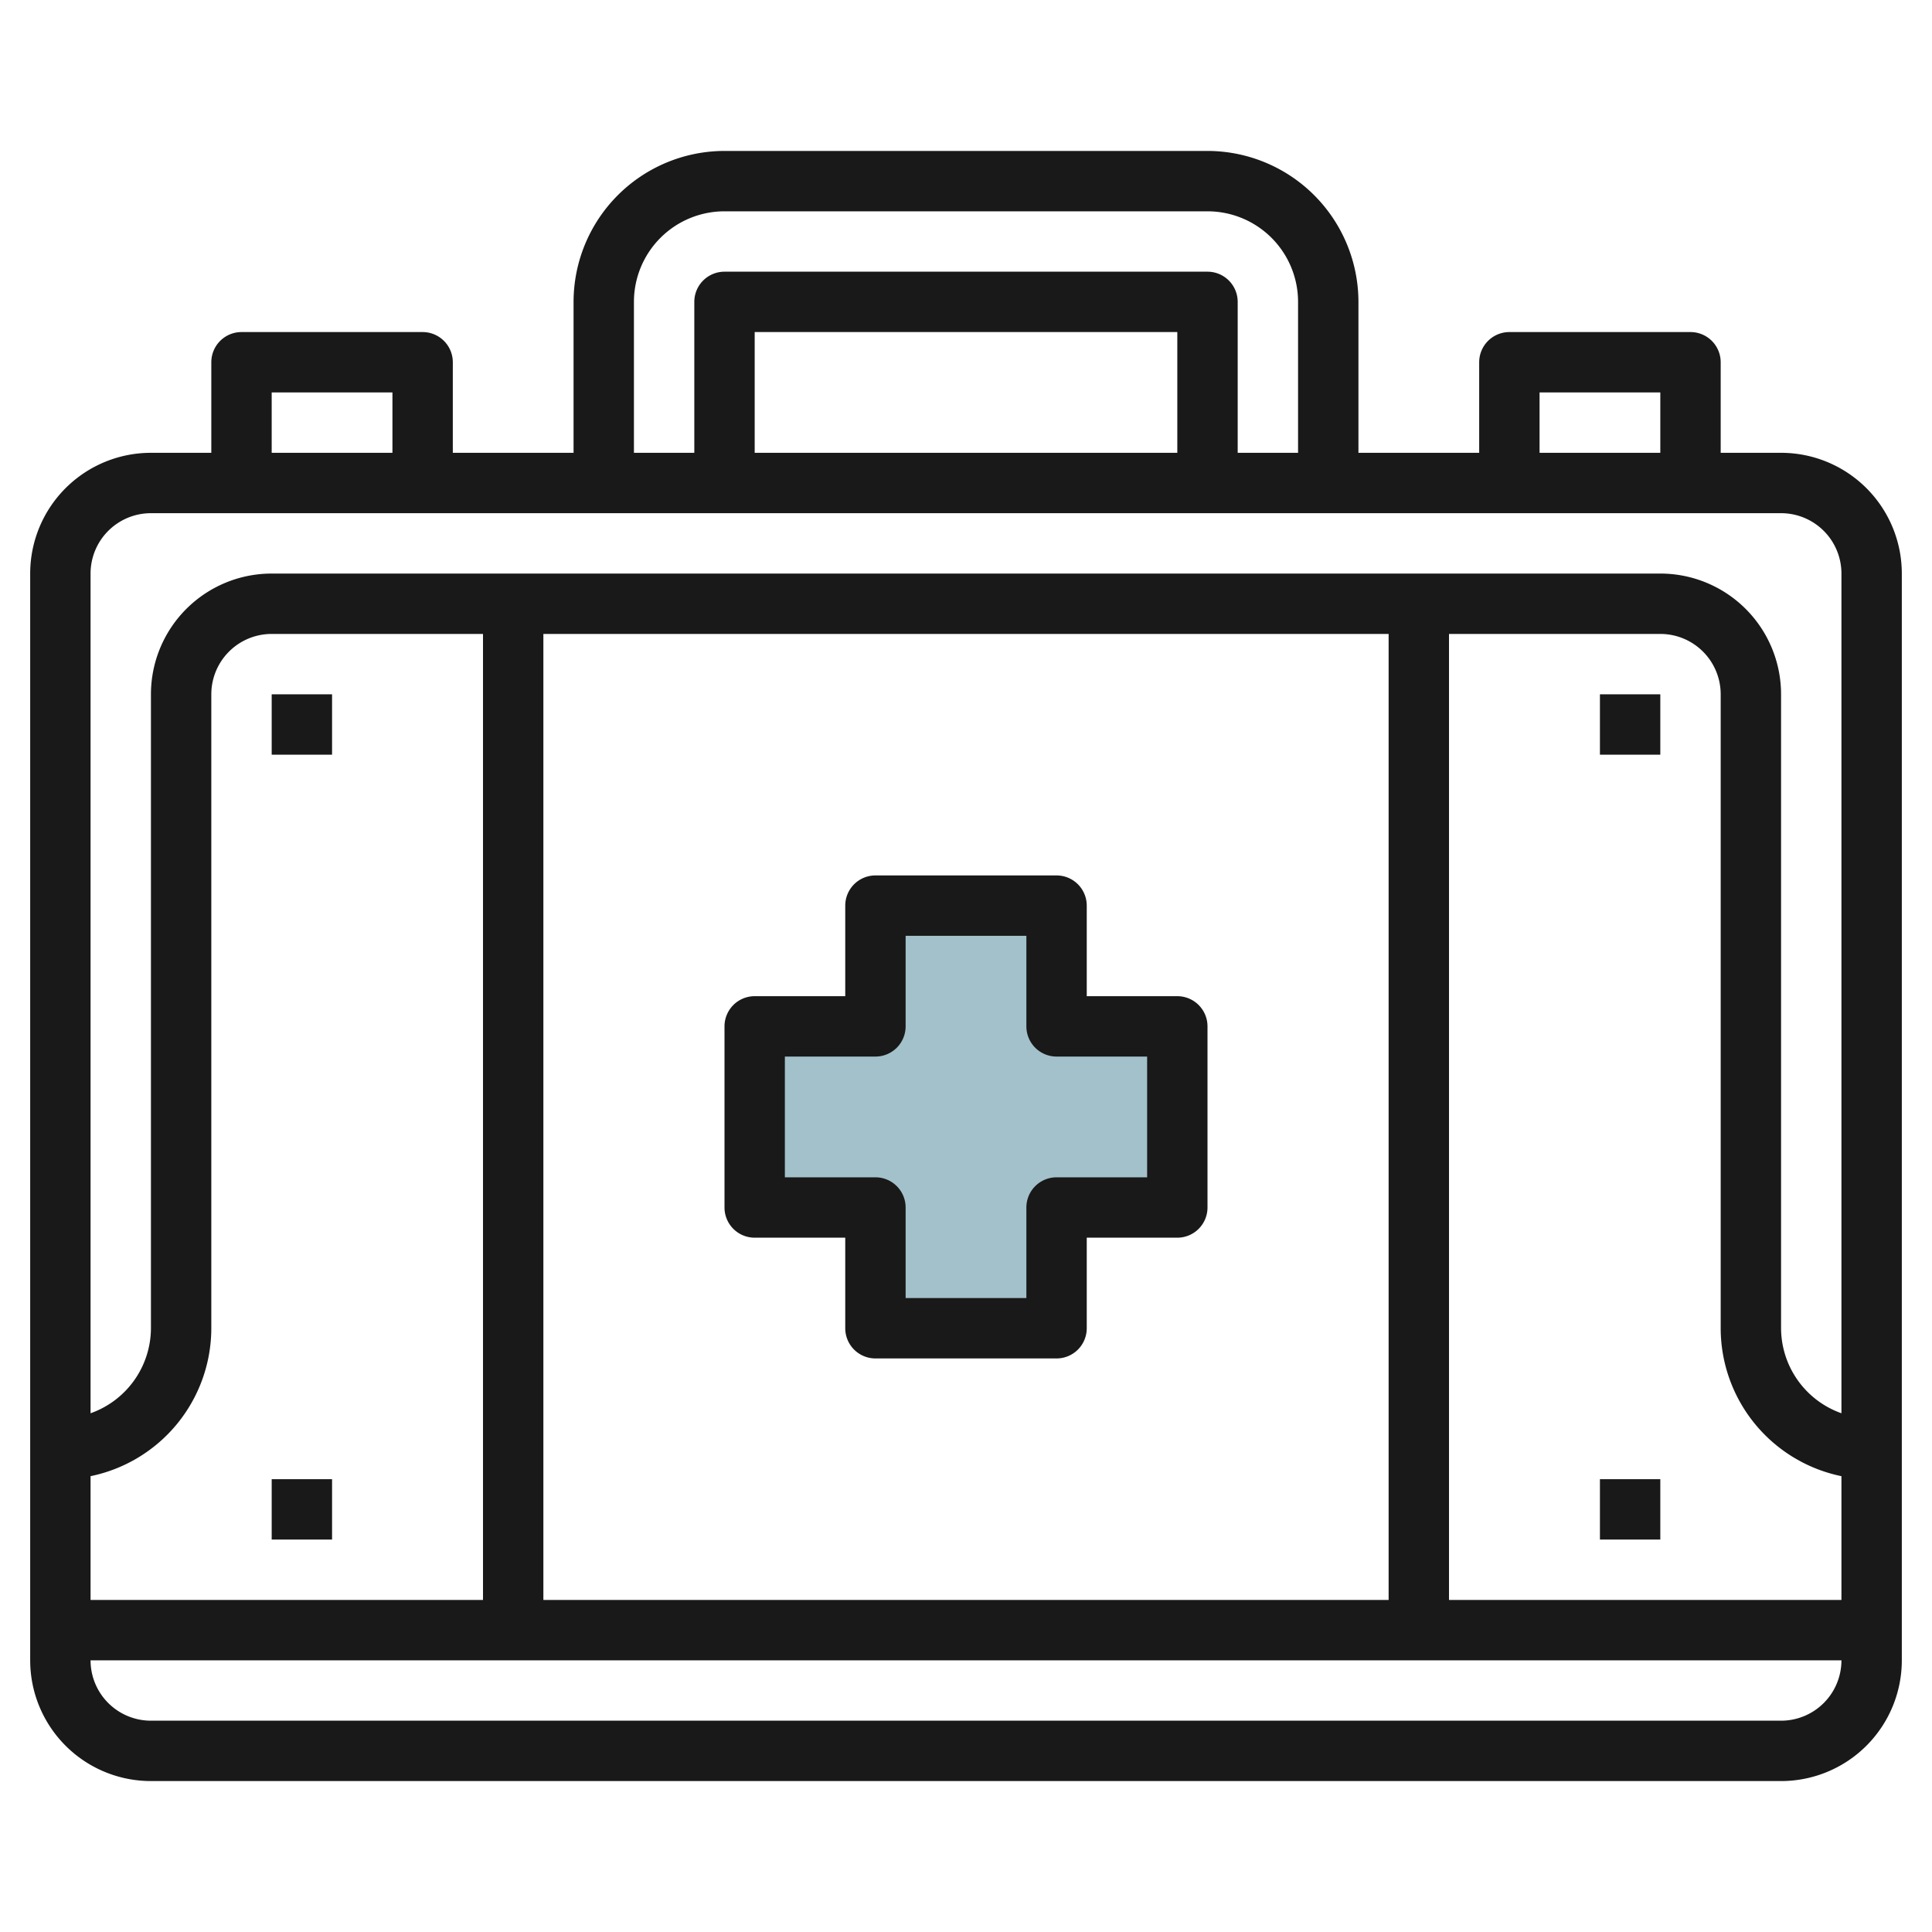
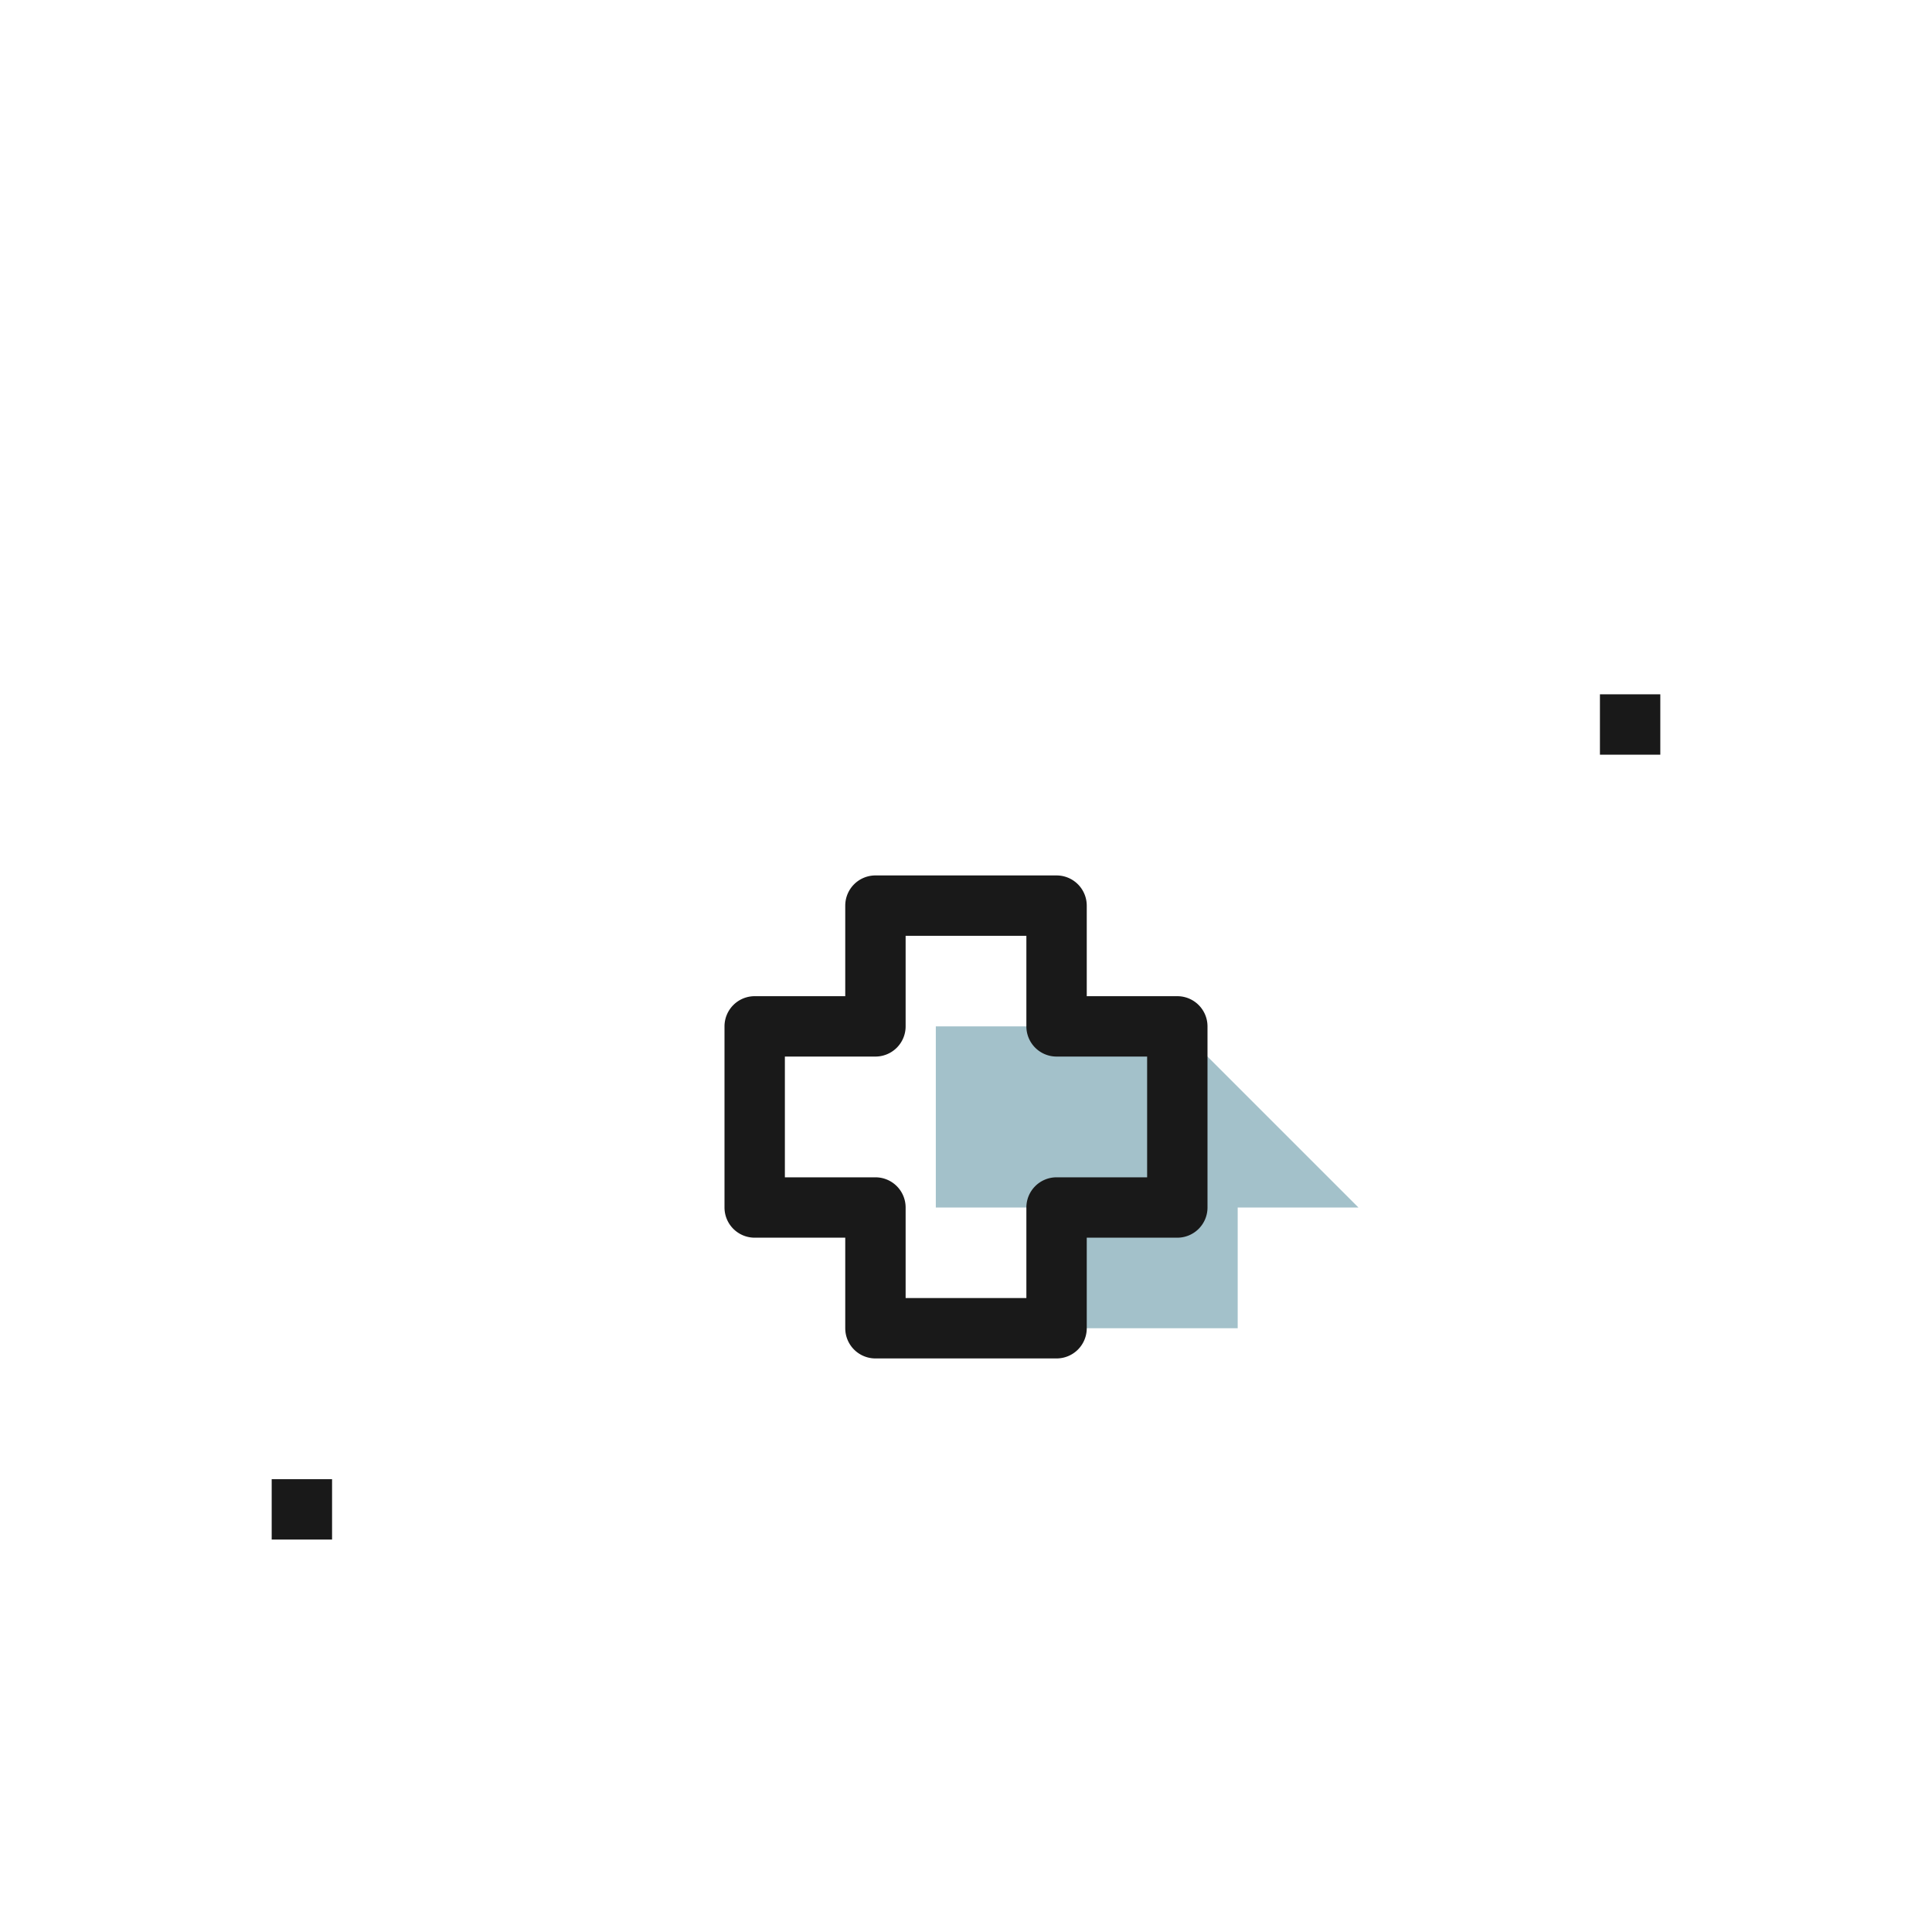
<svg xmlns="http://www.w3.org/2000/svg" id="Layer_3" height="512" viewBox="0 0 64 64" width="512" data-name="Layer 3">
-   <path d="m39 34h-4v-4h-6v4h-4v6h4v4h6v-4h4z" fill="#a3c1ca" />
+   <path d="m39 34h-4v-4v4h-4v6h4v4h6v-4h4z" fill="#a3c1ca" />
  <g fill="#191919">
-     <path d="m59 15h-2v-3a1 1 0 0 0 -1-1h-6a1 1 0 0 0 -1 1v3h-4v-5a5.006 5.006 0 0 0 -5-5h-16a5.006 5.006 0 0 0 -5 5v5h-4v-3a1 1 0 0 0 -1-1h-6a1 1 0 0 0 -1 1v3h-2a4 4 0 0 0 -4 4v36a4 4 0 0 0 4 4h54a4 4 0 0 0 4-4v-36a4 4 0 0 0 -4-4zm-8-2h4v2h-4zm-30-3a3 3 0 0 1 3-3h16a3 3 0 0 1 3 3v5h-2v-5a1 1 0 0 0 -1-1h-16a1 1 0 0 0 -1 1v5h-2zm18 5h-14v-4h14zm-30-2h4v2h-4zm-4 4h54a2 2 0 0 1 2 2v27.816a3 3 0 0 1 -2-2.816v-21a4 4 0 0 0 -4-4h-46a4 4 0 0 0 -4 4v21a3 3 0 0 1 -2 2.816v-27.816a2 2 0 0 1 2-2zm-2 36v-4.1a5.009 5.009 0 0 0 4-4.9v-21a2 2 0 0 1 2-2h7v32zm15-32h28v32h-28zm30 0h7a2 2 0 0 1 2 2v21a5.009 5.009 0 0 0 4 4.9v4.1h-13zm11 36h-54a2 2 0 0 1 -2-2h58a2 2 0 0 1 -2 2z" />
-     <path d="m9 23h2v2h-2z" />
    <path d="m9 49h2v2h-2z" />
    <path d="m53 23h2v2h-2z" />
-     <path d="m53 49h2v2h-2z" />
    <path d="m39 33h-3v-3a1 1 0 0 0 -1-1h-6a1 1 0 0 0 -1 1v3h-3a1 1 0 0 0 -1 1v6a1 1 0 0 0 1 1h3v3a1 1 0 0 0 1 1h6a1 1 0 0 0 1-1v-3h3a1 1 0 0 0 1-1v-6a1 1 0 0 0 -1-1zm-1 6h-3a1 1 0 0 0 -1 1v3h-4v-3a1 1 0 0 0 -1-1h-3v-4h3a1 1 0 0 0 1-1v-3h4v3a1 1 0 0 0 1 1h3z" />
  </g>
</svg>